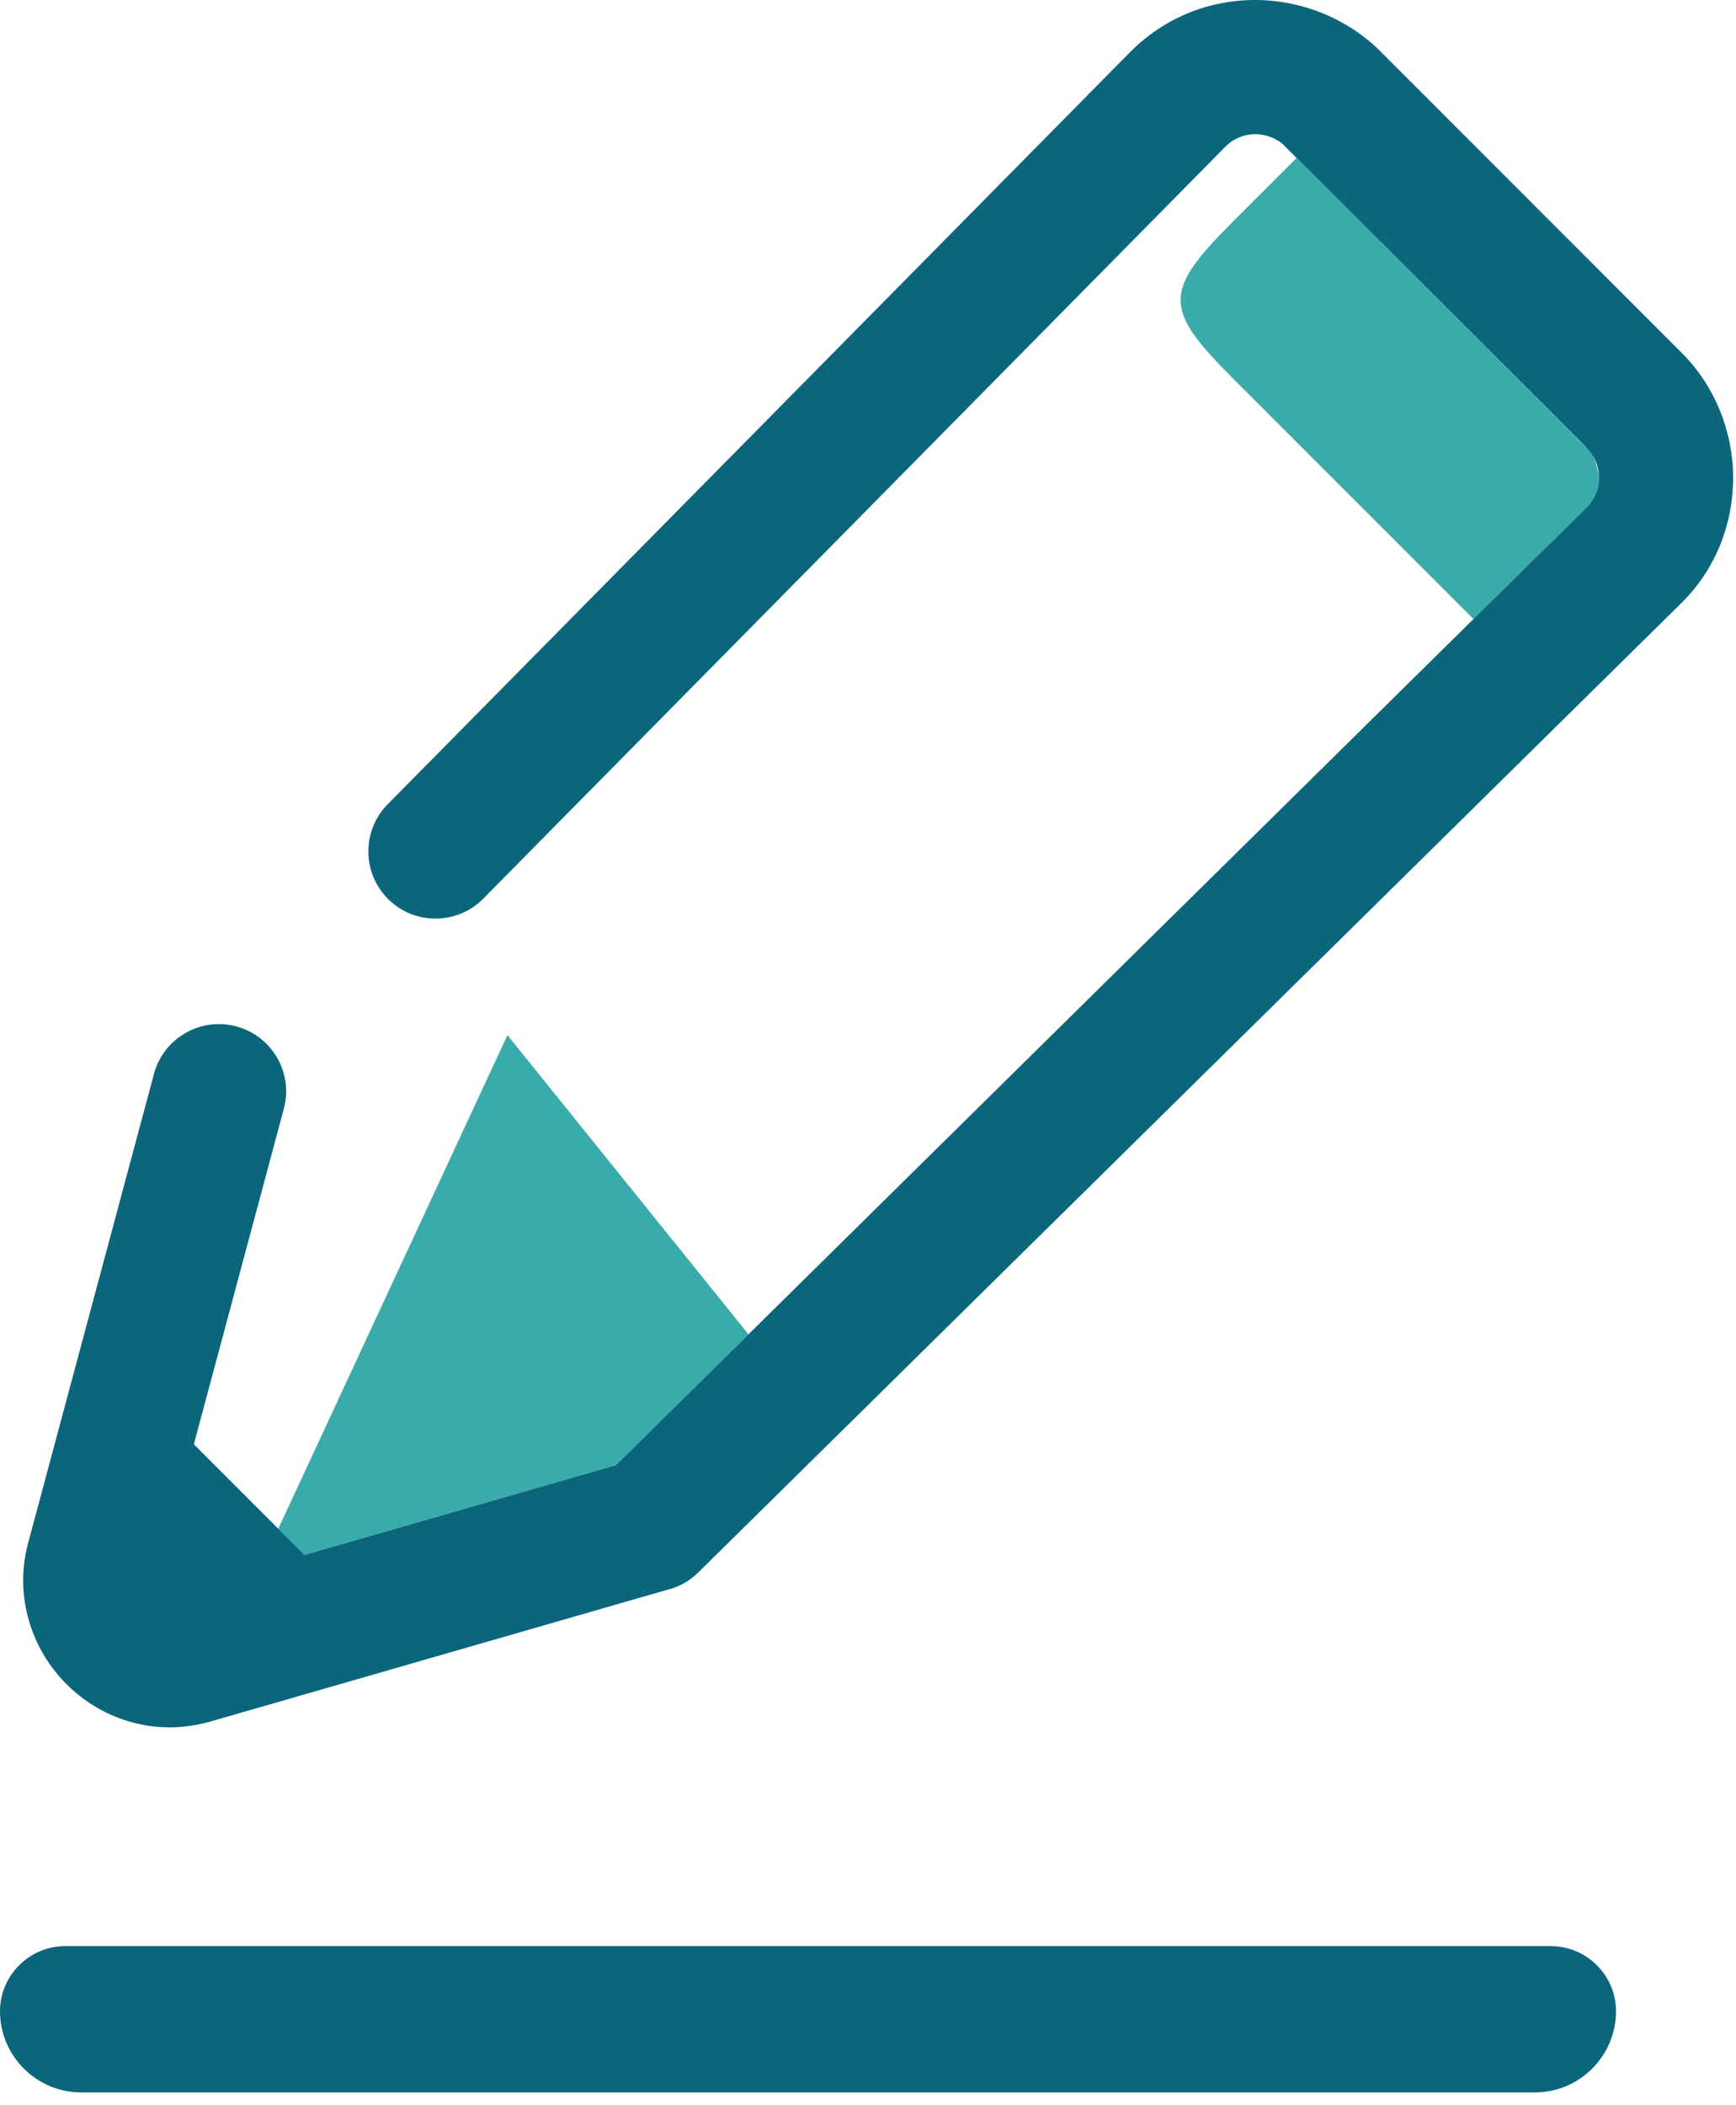
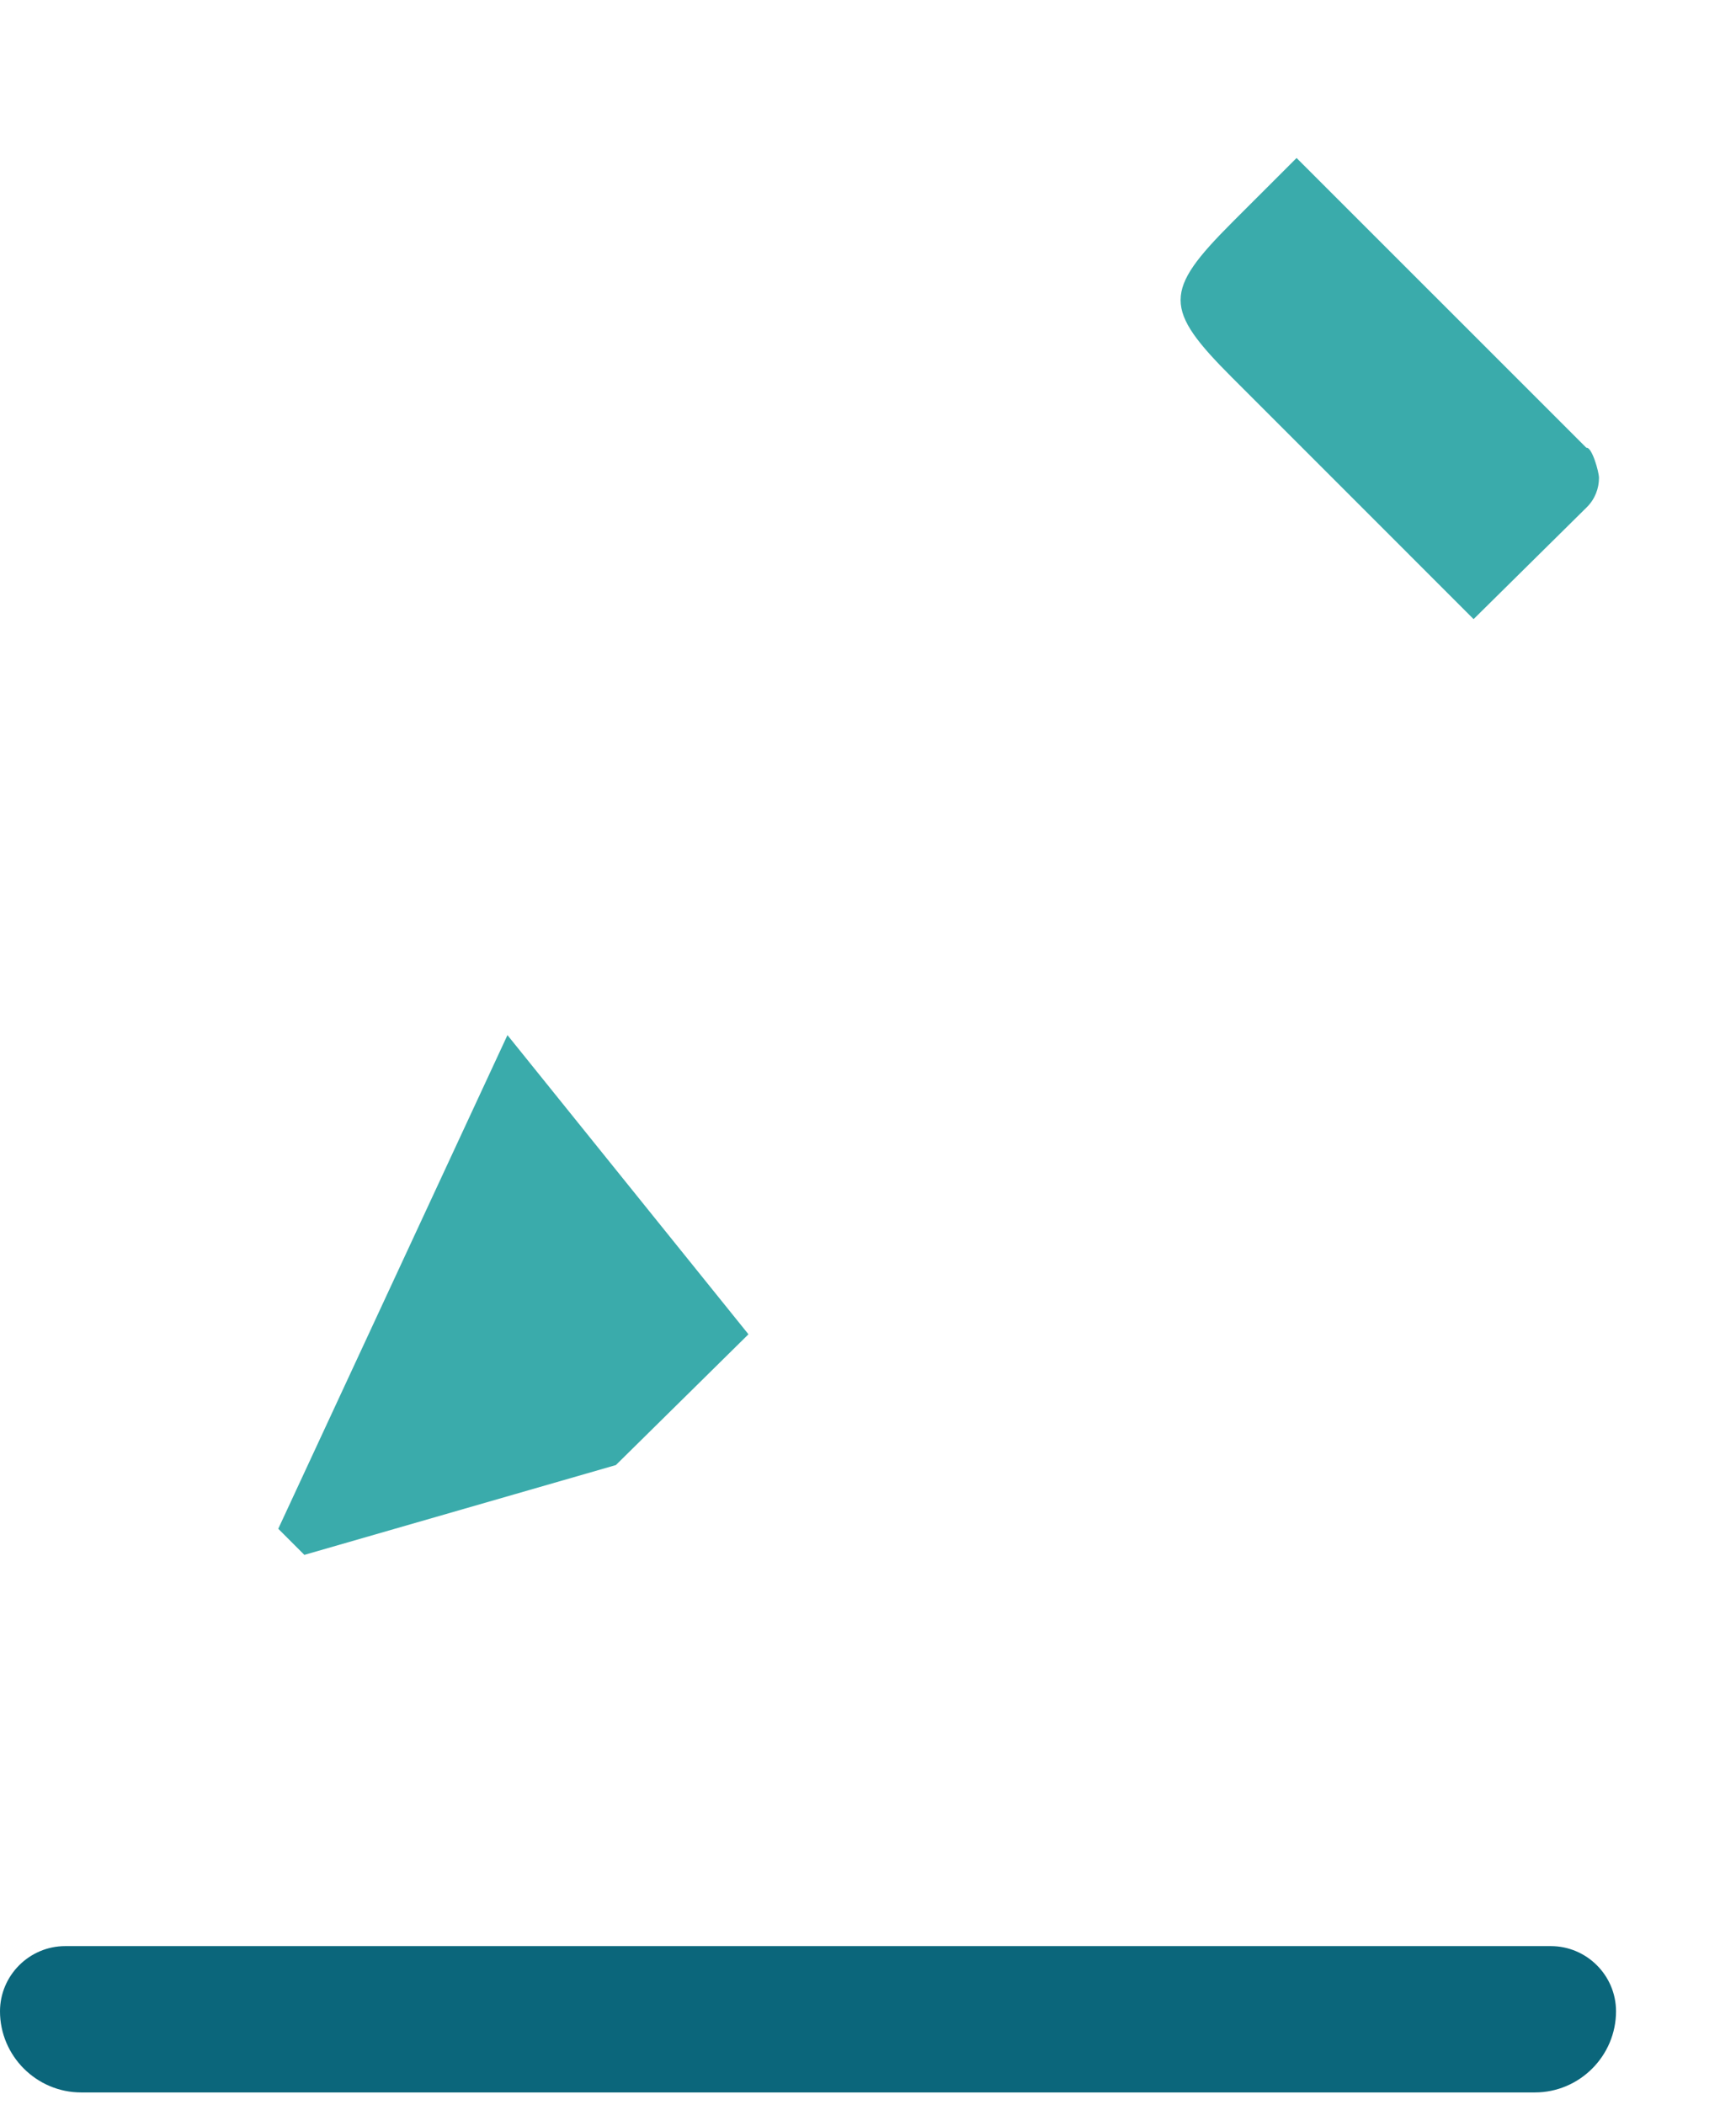
<svg xmlns="http://www.w3.org/2000/svg" fill="none" viewBox="0 0 80 97" height="97" width="80">
  <path fill="#3AABAB" d="M34.491 61.48L23.385 47.695L12.823 70.441L14.026 71.644L28.381 67.506L34.491 61.48ZM67.908 28.527L56.78 17.398C53.614 14.233 53.614 13.416 56.78 10.249L59.75 7.28L73.104 20.631C73.364 20.589 73.685 21.747 73.686 22.017C73.686 22.506 73.501 22.996 73.128 23.368L67.908 28.527Z" clip-rule="evenodd" fill-rule="evenodd" />
-   <path fill="#0B667B" d="M32.173 72.459C31.744 72.881 31.221 73.152 30.674 73.274L9.712 79.319C8.457 79.68 7.228 79.668 6.11 79.367C4.963 79.06 3.928 78.452 3.1 77.636C2.28 76.834 1.66 75.811 1.33 74.665C1.007 73.544 0.966 72.333 1.291 71.118L7.094 49.486C7.536 47.832 9.235 46.85 10.887 47.293C12.541 47.735 13.523 49.433 13.08 51.087L8.933 66.55L14.029 71.645L28.383 67.507L73.13 23.367C73.502 22.994 73.687 22.503 73.687 22.016C73.686 21.518 73.495 21.015 73.117 20.631L59.239 6.765C59.203 6.73 59.168 6.694 59.134 6.656C58.766 6.343 58.309 6.183 57.852 6.182C57.359 6.182 56.867 6.366 56.493 6.735L22.276 41.403C21.076 42.621 19.117 42.636 17.899 41.438C16.681 40.239 16.664 38.281 17.863 37.062L52.078 2.401C53.625 0.847 55.658 -0.002 57.852 4.49145e-06C59.993 0.003 62.109 0.86 63.625 2.377L77.517 16.278C79.027 17.79 79.865 19.885 79.868 22.015C79.871 24.101 79.09 26.18 77.517 27.753L32.173 72.459Z" />
  <path fill="#0B667B" d="M3.006 89.671H71.467C73.119 89.671 74.471 91.022 74.471 92.674C74.471 94.73 72.789 96.413 70.732 96.413H3.74C1.683 96.413 0 94.731 0 92.674C0.002 91.022 1.353 89.671 3.006 89.671Z" clip-rule="evenodd" fill-rule="evenodd" />
</svg>